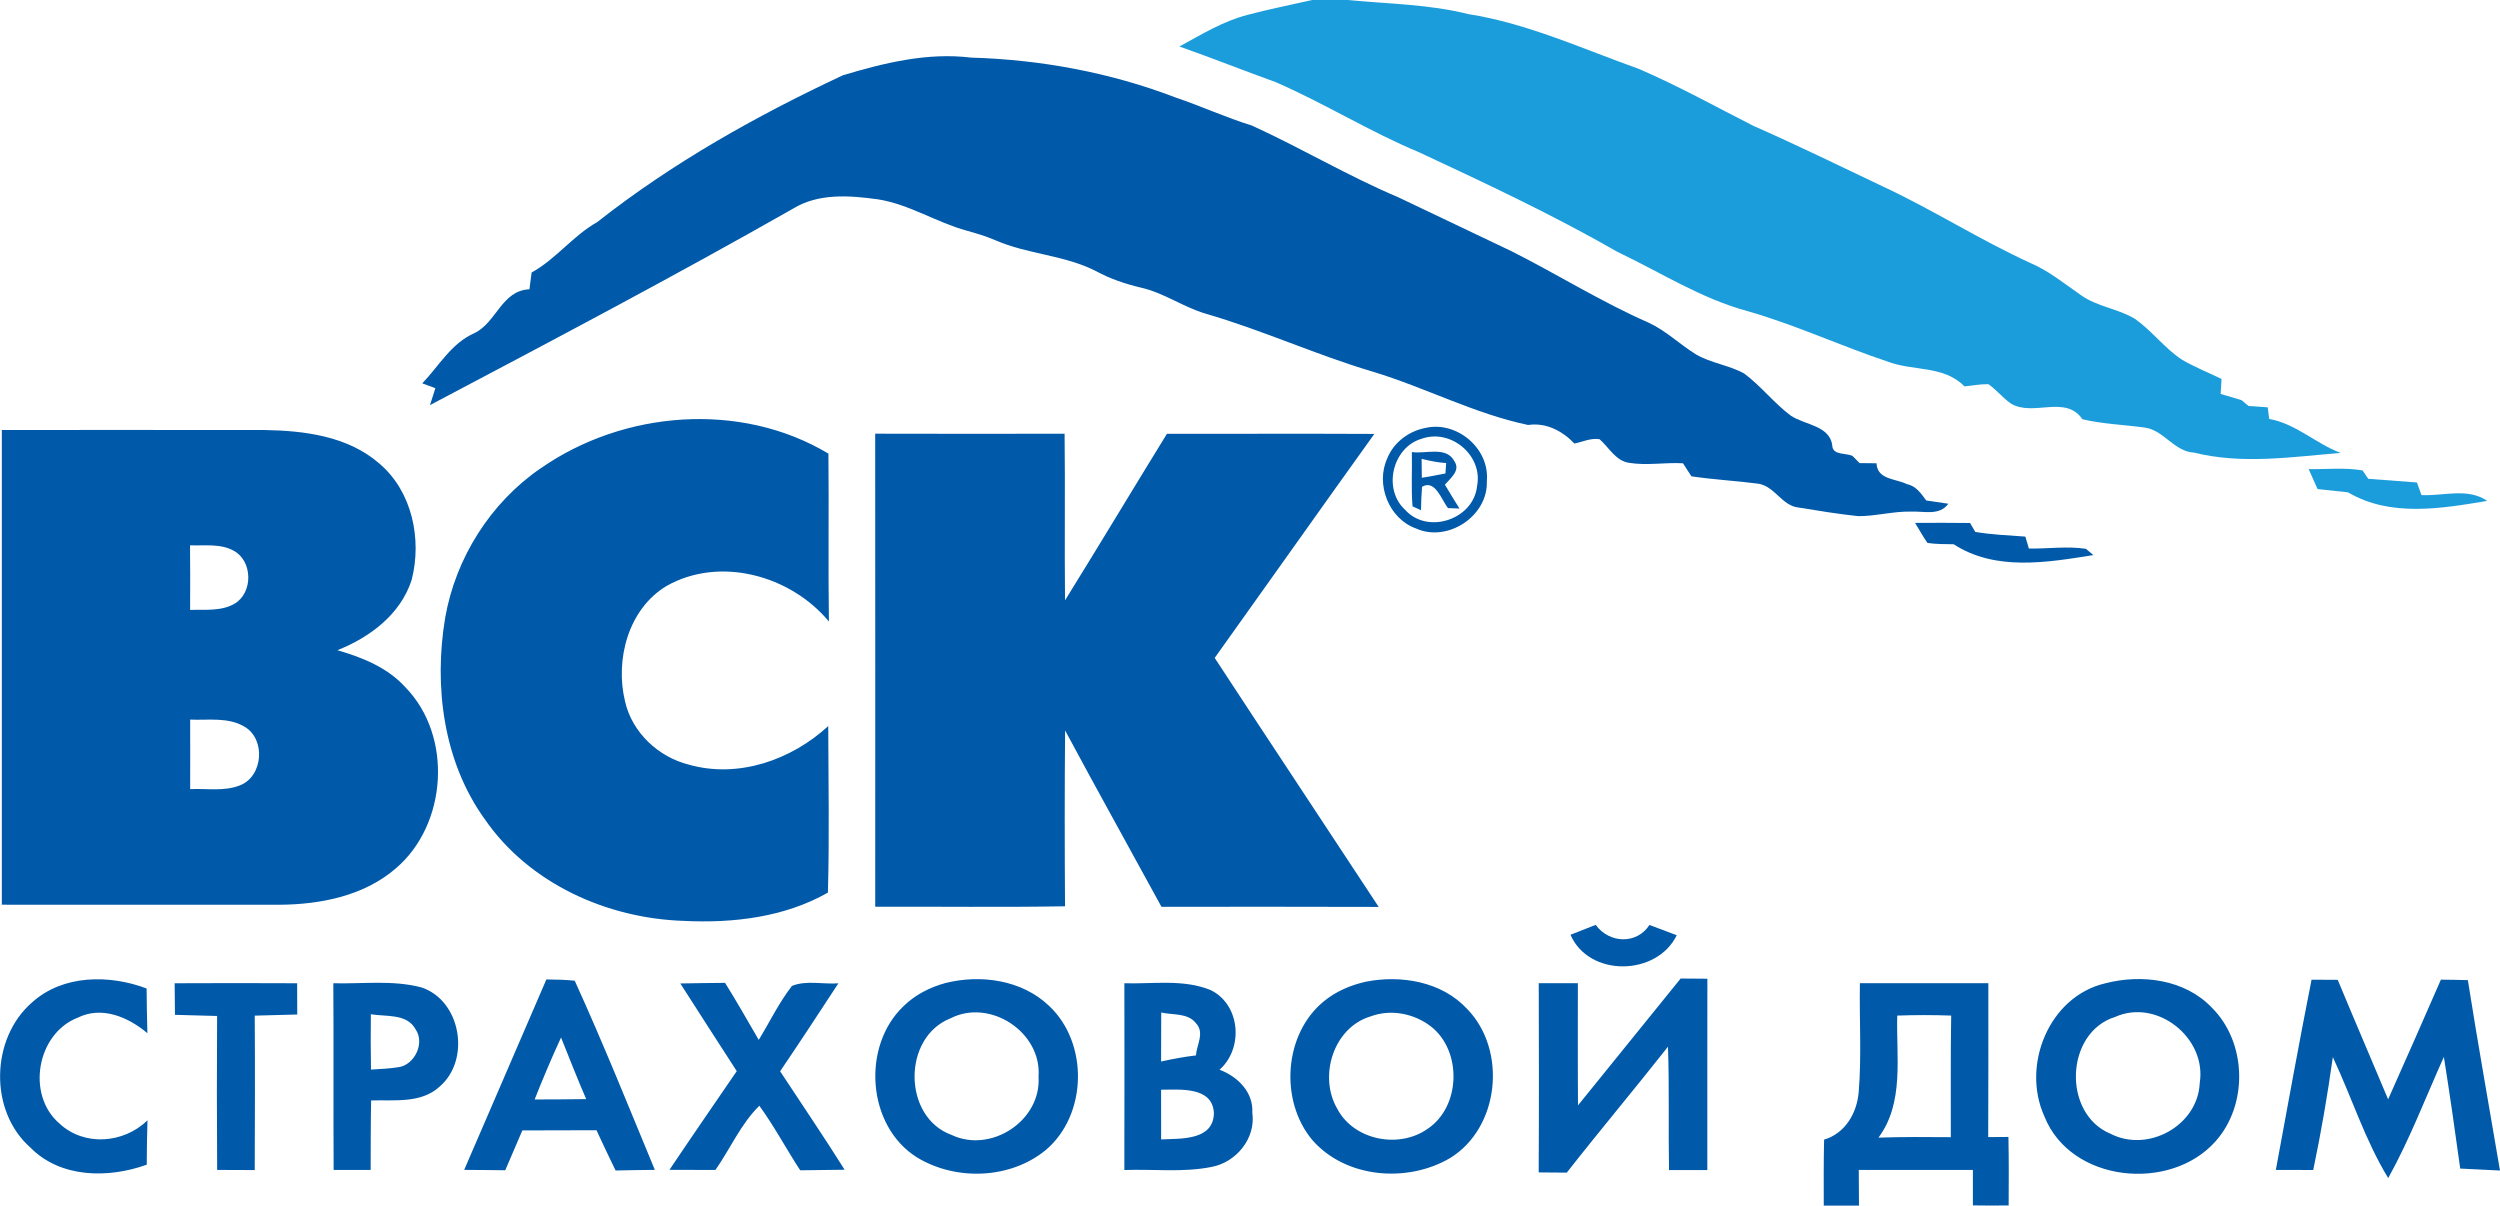
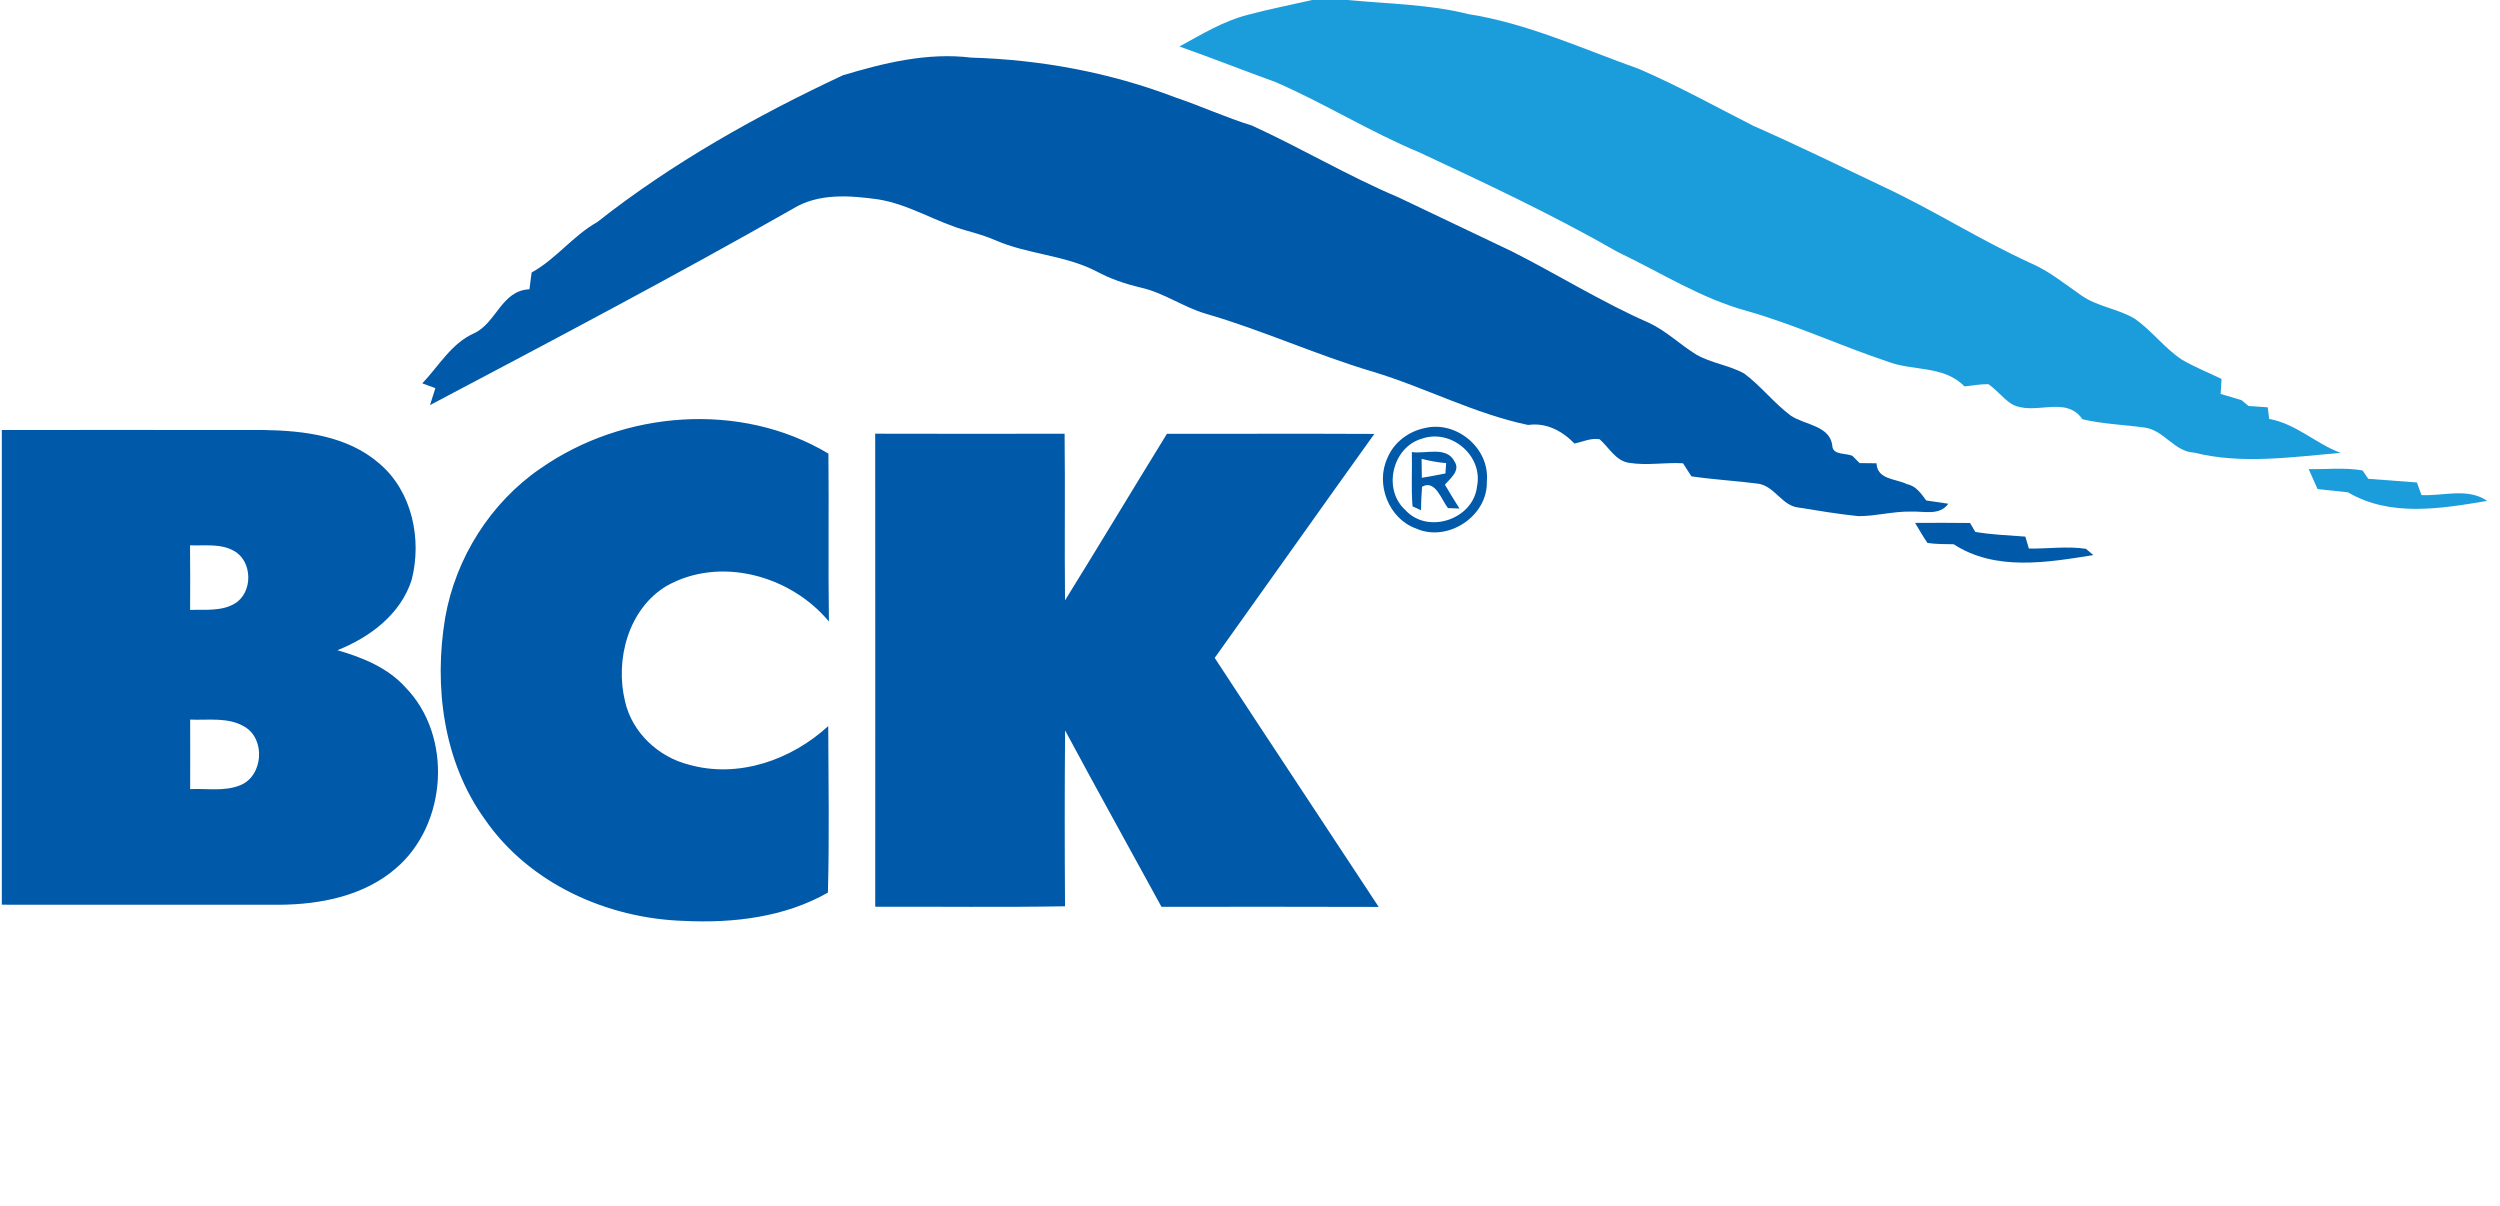
<svg xmlns="http://www.w3.org/2000/svg" width="141" height="68" viewBox="0 0 141 68" fill="none">
  <g style="mix-blend-mode:luminosity" clip-path="url(#clip0_523_973)">
    <path fill-rule="evenodd" clip-rule="evenodd" d="M74.001 0H76.023C78.29 0.222 80.586 0.235 82.806 0.794C86.152 1.318 89.246 2.754 92.414 3.879C94.631 4.831 96.745 6.008 98.897 7.101C101.35 8.178 103.756 9.361 106.178 10.509C109.015 11.829 111.66 13.53 114.507 14.829C115.552 15.276 116.435 16.001 117.365 16.647C118.284 17.303 119.458 17.404 120.414 17.985C121.373 18.66 122.08 19.639 123.059 20.285C123.777 20.703 124.549 21.012 125.295 21.372C125.284 21.581 125.255 22.007 125.245 22.219C125.636 22.338 126.025 22.454 126.422 22.568C126.521 22.65 126.716 22.814 126.816 22.896C127.175 22.92 127.538 22.949 127.9 22.973C127.919 23.137 127.963 23.465 127.982 23.629C129.487 23.893 130.603 25.018 132.006 25.542C129.258 25.772 126.464 26.203 123.745 25.528C122.626 25.47 122.051 24.274 120.982 24.118C119.802 23.952 118.607 23.92 117.449 23.645C116.485 22.248 114.696 23.512 113.427 22.769C112.96 22.451 112.608 21.986 112.146 21.668C111.689 21.66 111.245 21.745 110.795 21.793C109.637 20.599 107.909 20.943 106.477 20.398C103.814 19.512 101.261 18.319 98.558 17.546C95.947 16.843 93.656 15.361 91.232 14.21C87.612 12.131 83.835 10.361 80.061 8.599C77.279 7.442 74.715 5.836 71.955 4.635C70.137 3.979 68.341 3.265 66.518 2.622C67.765 1.947 68.995 1.185 70.384 0.833C71.579 0.513 72.793 0.28 73.996 0.003L74.001 0ZM130.207 26.457C131.218 26.476 132.242 26.359 133.246 26.531C133.324 26.65 133.49 26.886 133.571 27.005C134.483 27.073 135.4 27.14 136.314 27.211C136.395 27.447 136.484 27.685 136.571 27.923C137.795 27.986 139.19 27.492 140.277 28.251C137.695 28.682 134.814 29.18 132.429 27.767C131.854 27.706 131.284 27.64 130.711 27.584C130.54 27.209 130.372 26.828 130.207 26.454V26.457Z" fill="#1B9DDB" />
    <path fill-rule="evenodd" clip-rule="evenodd" d="M108.012 29.492C109.044 29.484 110.079 29.484 111.111 29.497C111.185 29.621 111.332 29.875 111.406 30C112.338 30.159 113.286 30.193 114.229 30.264C114.279 30.434 114.376 30.77 114.429 30.939C115.498 30.955 116.58 30.794 117.644 30.952C117.752 31.04 117.962 31.217 118.067 31.307C115.464 31.722 112.543 32.227 110.189 30.696C109.693 30.69 109.197 30.693 108.708 30.622C108.456 30.256 108.238 29.865 108.009 29.489L108.012 29.492ZM47.514 4.254C49.855 3.548 52.311 2.947 54.769 3.249C58.699 3.363 62.618 4.088 66.292 5.495C67.745 5.985 69.14 6.63 70.603 7.08C73.397 8.353 76.043 9.937 78.874 11.131C81.002 12.139 83.121 13.16 85.249 14.168C87.852 15.48 90.326 17.036 92.995 18.205C93.972 18.658 94.747 19.43 95.659 19.991C96.507 20.486 97.518 20.592 98.375 21.068C99.323 21.774 100.053 22.737 100.999 23.441C101.797 23.983 103.252 23.991 103.347 25.195C103.428 25.685 104.132 25.539 104.487 25.719C104.584 25.82 104.781 26.018 104.881 26.119C105.196 26.119 105.517 26.124 105.834 26.129C105.882 27.071 106.927 26.986 107.557 27.309C108.064 27.404 108.353 27.841 108.64 28.227C109.055 28.285 109.47 28.346 109.885 28.41C109.388 29.105 108.506 28.822 107.789 28.854C106.785 28.83 105.805 29.116 104.805 29.111C103.681 28.992 102.567 28.809 101.453 28.627C100.507 28.542 100.098 27.42 99.165 27.28C97.91 27.116 96.646 27.05 95.396 26.865C95.233 26.619 95.076 26.375 94.921 26.129C93.909 26.071 92.893 26.267 91.889 26.105C91.122 25.997 90.752 25.24 90.219 24.774C89.733 24.687 89.265 24.92 88.8 25.015C88.102 24.296 87.203 23.822 86.182 23.968C83.161 23.335 80.395 21.862 77.451 20.97C74.257 20.026 71.215 18.623 68.013 17.695C66.747 17.327 65.646 16.515 64.356 16.224C63.482 16.017 62.626 15.732 61.832 15.3C60.046 14.38 57.966 14.348 56.138 13.549C55.612 13.321 55.069 13.162 54.522 13.009C52.807 12.541 51.284 11.52 49.513 11.242C47.911 11.022 46.159 10.884 44.717 11.774C37.972 15.61 31.108 19.227 24.252 22.848C24.355 22.531 24.452 22.211 24.555 21.893C24.371 21.827 24.003 21.692 23.816 21.621C24.752 20.647 25.448 19.372 26.727 18.803C27.998 18.221 28.282 16.38 29.86 16.316C29.905 16.001 29.944 15.687 29.984 15.369C31.36 14.61 32.311 13.3 33.682 12.527C37.919 9.189 42.65 6.535 47.517 4.257L47.514 4.254Z" fill="#0059A9" />
    <path fill-rule="evenodd" clip-rule="evenodd" d="M80.179 25.88C80.182 26.148 80.187 26.679 80.19 26.947C80.634 26.875 81.08 26.793 81.522 26.703C81.532 26.558 81.553 26.267 81.564 26.119C81.094 26.084 80.631 25.991 80.179 25.88ZM79.628 25.497C80.403 25.613 81.587 25.148 82.031 26.021C82.388 26.544 81.79 26.981 81.493 27.336C81.763 27.791 82.034 28.238 82.315 28.682C82.152 28.674 81.829 28.661 81.666 28.656C81.298 28.19 80.946 27.018 80.203 27.455C80.169 27.894 80.15 28.336 80.145 28.775C80.024 28.719 79.785 28.611 79.667 28.558C79.583 27.539 79.654 26.515 79.628 25.497ZM49.361 24.46C52.922 24.47 56.481 24.468 60.043 24.462C60.08 27.595 60.033 30.727 60.067 33.86C62.003 30.741 63.889 27.592 65.814 24.468C69.712 24.47 73.615 24.454 77.513 24.473C74.498 28.672 71.517 32.9 68.509 37.106C71.577 41.797 74.682 46.464 77.758 51.15C73.673 51.134 69.589 51.142 65.507 51.144C63.7 47.827 61.856 44.527 60.072 41.196C60.041 44.501 60.046 47.808 60.067 51.115C56.5 51.176 52.933 51.128 49.363 51.139C49.363 42.244 49.368 33.355 49.361 24.46ZM10.725 40.588C10.725 41.895 10.733 43.199 10.725 44.506C11.662 44.461 12.658 44.652 13.551 44.287C14.843 43.768 14.993 41.694 13.798 40.99C12.876 40.432 11.747 40.63 10.725 40.585V40.588ZM10.717 30.754C10.733 31.968 10.727 33.183 10.722 34.4C11.568 34.368 12.487 34.492 13.249 34.037C14.279 33.41 14.252 31.645 13.189 31.066C12.437 30.643 11.537 30.788 10.717 30.756V30.754ZM0.105 24.251C5.043 24.253 9.979 24.245 14.914 24.253C17.176 24.29 19.624 24.597 21.397 26.145C23.246 27.711 23.808 30.415 23.217 32.706C22.595 34.654 20.851 35.95 19.03 36.672C20.438 37.08 21.865 37.651 22.871 38.77C25.547 41.522 25.227 46.485 22.34 48.964C20.543 50.528 18.082 51.012 15.768 51.028C10.549 51.023 5.324 51.025 0.103 51.025V24.251H0.105ZM80.161 24.753C81.803 24.145 83.66 25.677 83.305 27.423C83.111 29.296 80.516 30.164 79.255 28.759C77.973 27.598 78.527 25.245 80.161 24.751V24.753ZM80.363 24.142C82.141 23.711 84.033 25.282 83.857 27.14C83.93 29.113 81.64 30.608 79.867 29.807C78.33 29.264 77.561 27.309 78.249 25.835C78.606 24.952 79.447 24.327 80.361 24.142H80.363ZM30.475 26.425C27.664 28.359 25.7 31.465 25.108 34.841C24.462 38.712 25.003 42.953 27.333 46.191C29.839 49.837 34.249 51.803 38.57 51.938C41.341 52.076 44.244 51.737 46.694 50.343C46.781 47.215 46.721 44.08 46.713 40.95C44.633 42.866 41.636 43.914 38.859 43.128C37.139 42.702 35.652 41.318 35.253 39.561C34.68 37.204 35.434 34.347 37.59 33.05C40.603 31.346 44.593 32.452 46.75 35.053C46.705 31.897 46.755 28.74 46.723 25.584C41.77 22.616 35.153 23.15 30.475 26.428V26.425Z" fill="#0059A9" />
-     <path fill-rule="evenodd" clip-rule="evenodd" d="M107.005 57.279C106.937 59.578 107.417 62.193 105.944 64.163C107.304 64.116 108.662 64.126 110.026 64.137C110.034 61.851 110.007 59.565 110.047 57.279C109.03 57.242 108.016 57.242 107.005 57.279ZM104.898 55.451C107.315 55.451 109.726 55.449 112.143 55.454C112.14 58.346 112.151 61.24 112.135 64.132C112.421 64.132 112.989 64.124 113.275 64.124C113.301 65.41 113.296 66.695 113.288 67.987C112.61 67.995 111.943 67.997 111.271 67.984C111.268 67.317 111.268 66.653 111.271 65.986C109.127 65.986 106.979 65.984 104.835 65.986C104.838 66.656 104.843 67.325 104.846 67.997C104.181 67.995 103.522 67.997 102.86 67.995C102.857 66.756 102.85 65.516 102.879 64.275C104.076 63.92 104.741 62.767 104.833 61.568C104.996 59.536 104.864 57.491 104.898 55.454V55.451ZM65.485 61.46C65.485 62.396 65.485 63.328 65.488 64.264C66.578 64.206 68.438 64.346 68.464 62.777C68.388 61.267 66.554 61.46 65.483 61.46H65.485ZM65.493 57.107C65.485 58.026 65.485 58.949 65.485 59.87C66.131 59.727 66.785 59.602 67.45 59.526C67.495 58.922 67.952 58.245 67.458 57.716C67.001 57.115 66.142 57.258 65.493 57.105V57.107ZM63.415 55.456C65.025 55.504 66.73 55.213 68.269 55.835C69.958 56.647 70.155 59.115 68.782 60.333C69.801 60.714 70.699 61.594 70.631 62.764C70.838 64.209 69.714 65.558 68.335 65.814C66.714 66.14 65.052 65.928 63.413 65.989C63.426 62.481 63.415 58.97 63.415 55.459V55.456ZM38.373 55.467C39.213 55.449 40.051 55.443 40.894 55.433C41.551 56.486 42.168 57.573 42.793 58.65C43.416 57.634 43.933 56.547 44.666 55.607C45.467 55.274 46.426 55.525 47.285 55.459C46.2 57.121 45.113 58.777 43.999 60.42C45.215 62.272 46.46 64.097 47.637 65.973C46.802 65.981 45.969 65.994 45.131 66.005C44.346 64.801 43.671 63.526 42.827 62.364C41.782 63.391 41.186 64.791 40.35 65.986C39.486 65.986 38.622 65.986 37.758 65.978C39.008 64.111 40.287 62.267 41.553 60.412C40.492 58.766 39.423 57.118 38.37 55.467H38.373ZM20.916 57.2C20.905 58.242 20.903 59.282 20.924 60.325C21.446 60.29 21.974 60.272 22.494 60.187C23.395 60.041 23.971 58.822 23.44 58.055C22.949 57.147 21.772 57.351 20.918 57.203L20.916 57.2ZM18.799 55.456C20.451 55.499 22.145 55.263 23.766 55.689C26.006 56.428 26.563 59.78 24.79 61.288C23.745 62.251 22.226 62.023 20.931 62.066C20.905 63.37 20.91 64.677 20.905 65.984C20.206 65.984 19.51 65.986 18.817 65.986C18.796 62.476 18.825 58.967 18.799 55.456ZM9.847 55.456C12.15 55.446 14.457 55.443 16.758 55.456C16.758 56.041 16.76 56.631 16.765 57.218C15.964 57.242 15.166 57.261 14.367 57.282C14.386 60.184 14.378 63.089 14.367 65.992C13.658 65.984 12.952 65.984 12.248 65.984C12.227 63.089 12.227 60.195 12.245 57.301C11.449 57.274 10.659 57.264 9.868 57.237C9.865 56.644 9.855 56.049 9.85 55.459L9.847 55.456ZM130.375 55.255C130.863 55.255 131.352 55.255 131.848 55.263C132.783 57.517 133.747 59.753 134.69 62.002C135.688 59.753 136.689 57.51 137.666 55.253C138.173 55.255 138.675 55.266 139.187 55.279C139.752 58.87 140.393 62.438 140.999 66.018L138.756 65.907C138.467 63.806 138.168 61.706 137.834 59.61C136.805 61.896 135.914 64.248 134.695 66.444C133.387 64.301 132.636 61.886 131.572 59.621C131.273 61.756 130.908 63.88 130.466 65.989C129.757 65.986 129.056 65.981 128.357 65.986C129.019 62.404 129.663 58.825 130.372 55.253L130.375 55.255ZM119.298 57.353C116.466 58.234 116.311 62.819 119.033 63.944C121.137 65.029 123.96 63.497 124.065 61.081C124.472 58.533 121.651 56.298 119.298 57.353ZM118.728 55.462C120.777 54.927 123.227 55.229 124.748 56.832C126.723 58.788 126.808 62.296 124.961 64.365C122.41 67.254 116.776 66.701 115.3 62.954C113.995 60.071 115.573 56.2 118.728 55.462ZM94.786 55.189C95.285 55.192 95.792 55.197 96.296 55.2C96.288 58.798 96.296 62.394 96.293 65.992C95.571 65.989 94.851 65.989 94.132 65.992C94.09 63.671 94.155 61.349 94.074 59.033C92.196 61.42 90.239 63.745 88.366 66.137C87.835 66.135 87.31 66.124 86.782 66.124C86.803 62.568 86.795 59.01 86.785 55.454H88.991C88.994 57.748 88.981 60.044 88.999 62.343C90.93 59.957 92.855 57.573 94.786 55.192V55.189ZM77.31 57.322C75.207 57.944 74.347 60.698 75.424 62.539C76.365 64.32 78.91 64.804 80.518 63.666C82.388 62.417 82.469 59.285 80.717 57.901C79.772 57.163 78.445 56.898 77.31 57.322ZM77.029 55.369C79.018 54.975 81.319 55.359 82.75 56.909C85.012 59.232 84.579 63.597 81.789 65.312C79.383 66.73 75.903 66.463 74.011 64.293C72.159 62.079 72.404 58.309 74.676 56.465C75.354 55.909 76.181 55.56 77.029 55.369ZM53.61 57.433C50.883 58.502 50.907 63.018 53.676 64.013C55.89 65.06 58.735 63.211 58.574 60.727C58.764 58.211 55.835 56.295 53.61 57.433ZM53.331 55.441C55.317 54.946 57.634 55.266 59.163 56.726C61.401 58.819 61.335 62.851 58.997 64.849C56.993 66.51 53.904 66.616 51.711 65.272C48.898 63.51 48.585 59.018 50.949 56.758C51.606 56.11 52.446 55.681 53.331 55.441ZM30.154 62.01C31.12 62.01 32.092 62.002 33.061 61.989C32.565 60.84 32.108 59.676 31.643 58.515C31.112 59.666 30.619 60.83 30.154 62.01ZM30.816 55.24C29.276 58.825 27.721 62.399 26.18 65.981C26.952 65.989 27.721 65.989 28.496 66.002C28.819 65.254 29.142 64.505 29.46 63.756C30.855 63.753 32.247 63.748 33.642 63.745C33.994 64.505 34.351 65.264 34.719 66.016C35.454 65.994 36.192 65.992 36.933 65.981C35.454 62.415 34.015 58.822 32.415 55.314C31.882 55.248 31.349 55.255 30.818 55.24H30.816ZM1.812 56.533C3.553 54.962 6.172 54.959 8.268 55.75C8.276 56.589 8.289 57.433 8.313 58.272C7.239 57.364 5.744 56.721 4.383 57.398C2.075 58.29 1.468 61.751 3.351 63.364C4.751 64.674 6.979 64.492 8.318 63.187C8.292 64.021 8.281 64.851 8.276 65.688C6.122 66.465 3.417 66.457 1.712 64.719C-0.631 62.661 -0.528 58.552 1.812 56.533ZM93.028 52.168C93.541 52.358 94.053 52.549 94.568 52.747C93.446 55.057 89.622 55.128 88.576 52.721C89.049 52.533 89.522 52.35 89.997 52.163C90.754 53.205 92.303 53.287 93.028 52.17V52.168Z" fill="#0059A9" />
  </g>
  <defs>
    <clipPath id="clip0_523_973">
      <rect width="141" height="68" fill="white" />
    </clipPath>
  </defs>
</svg>